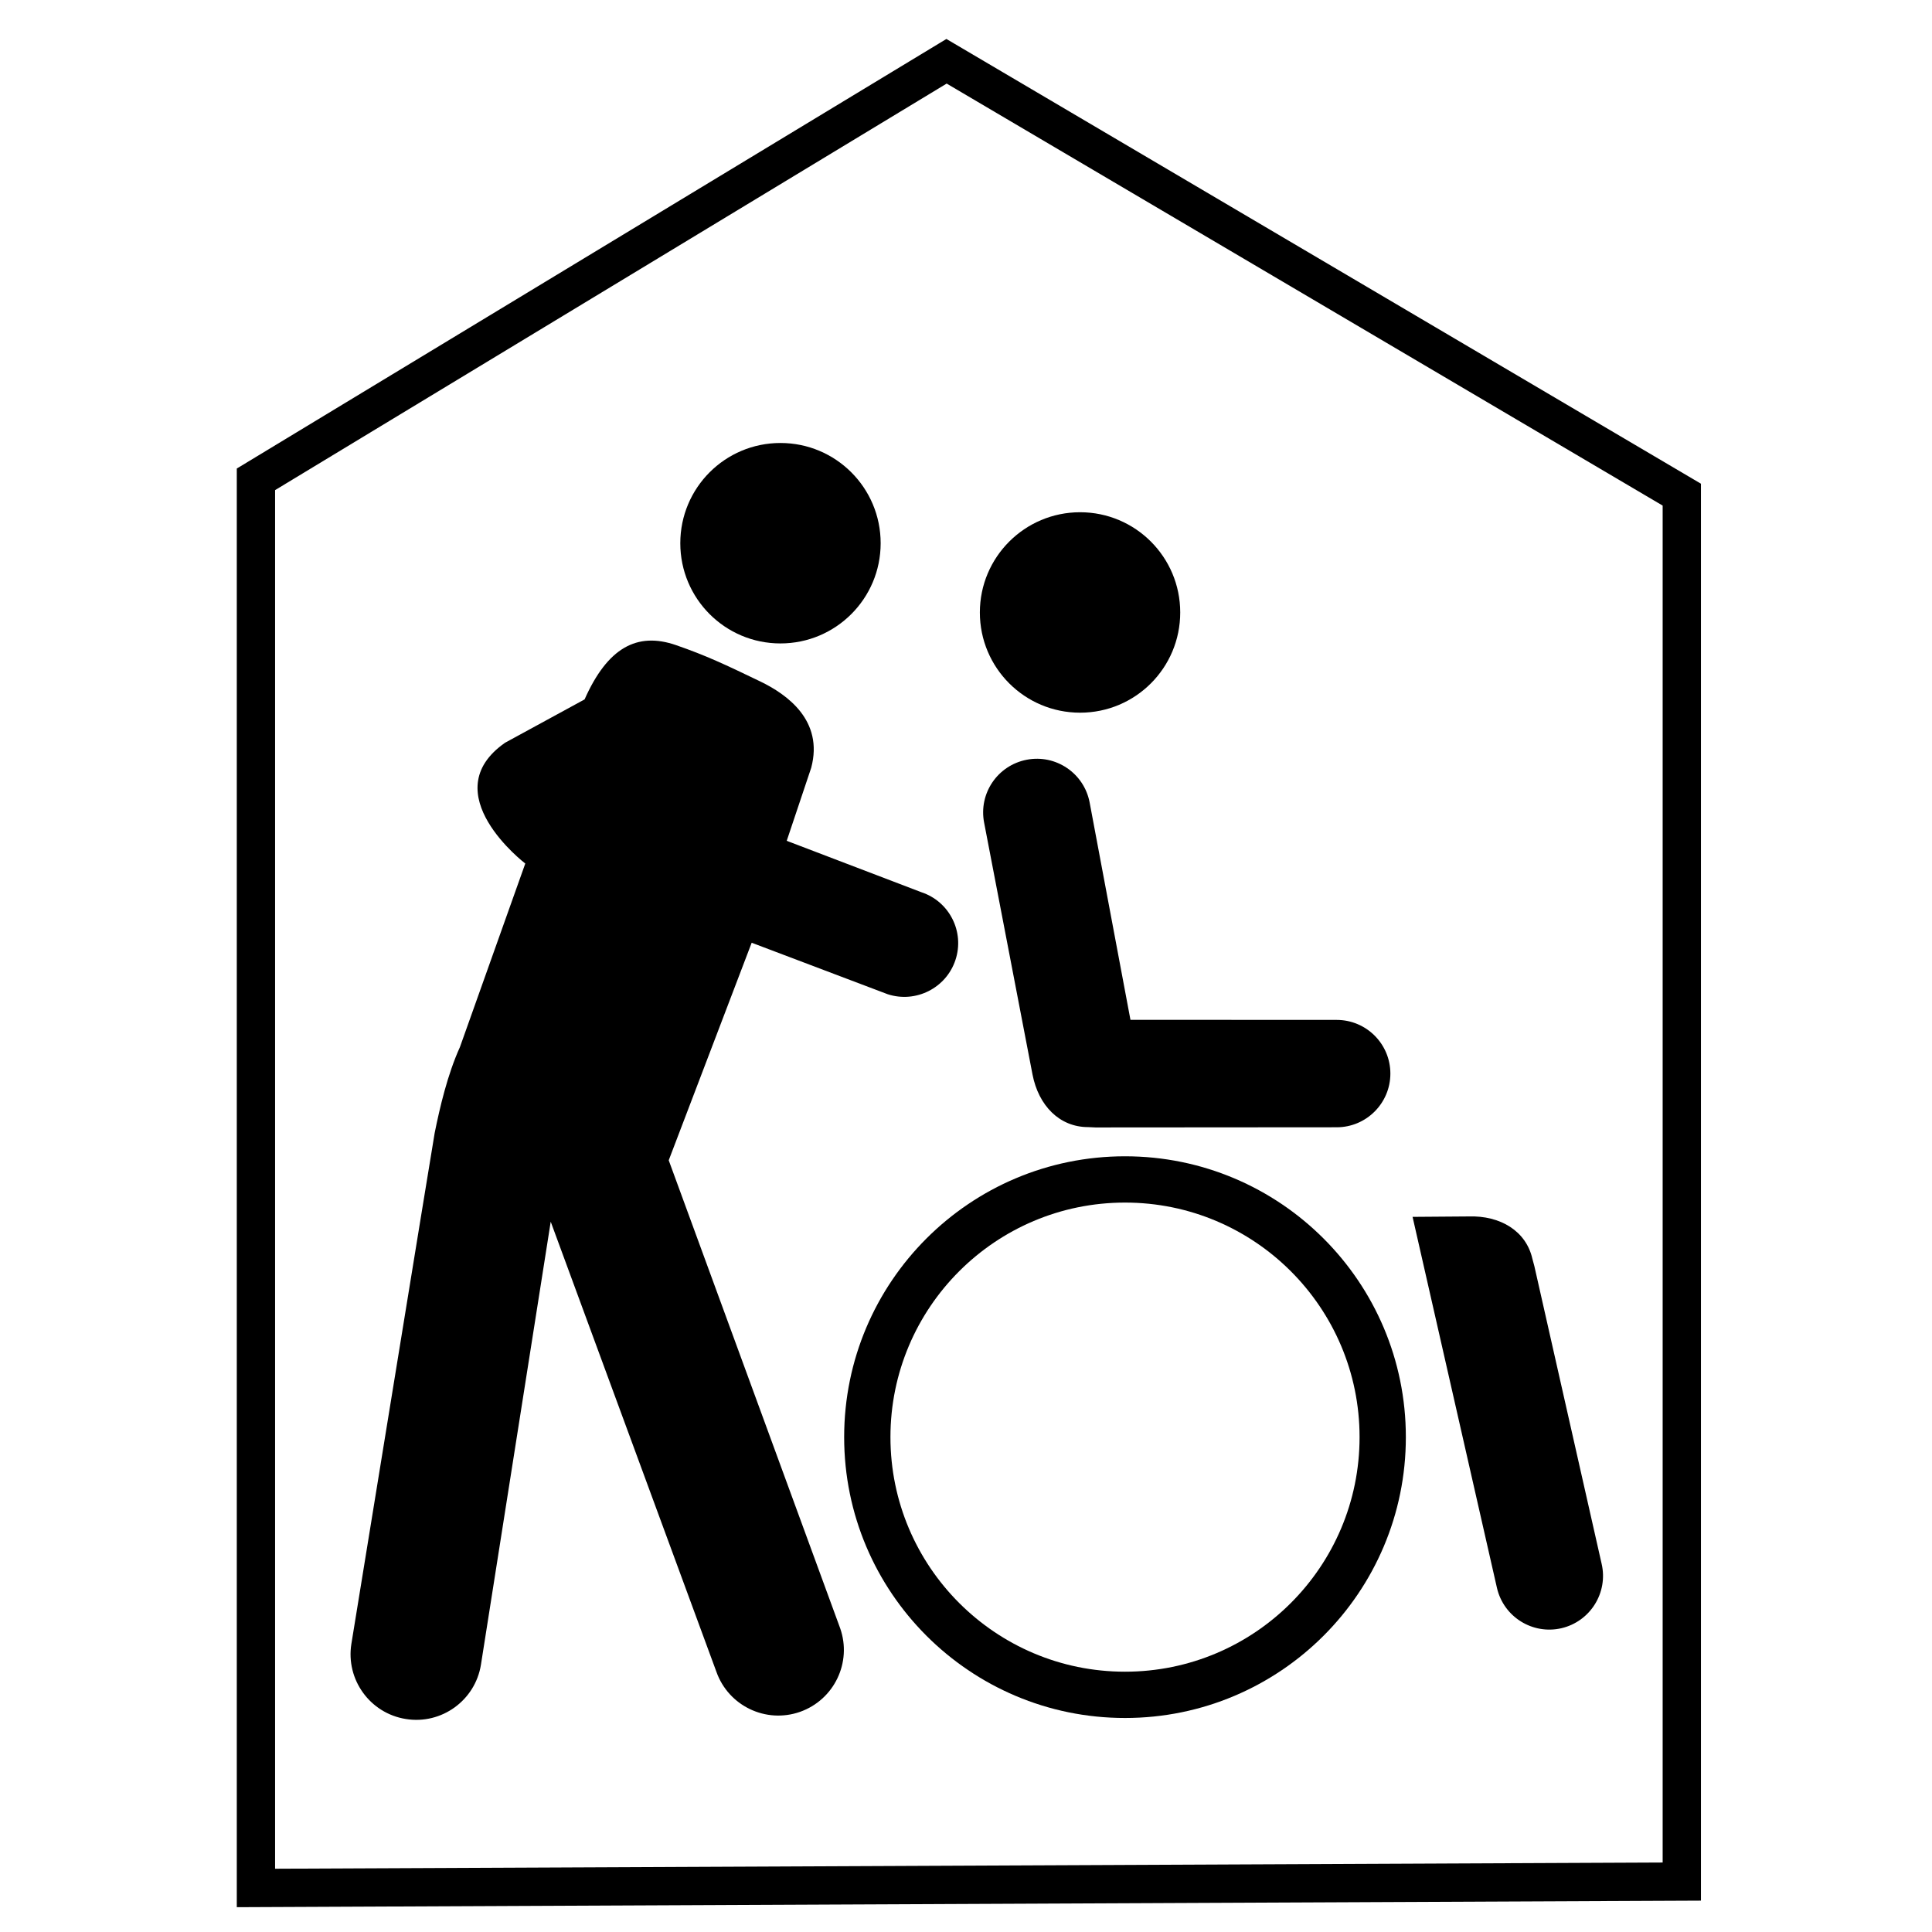
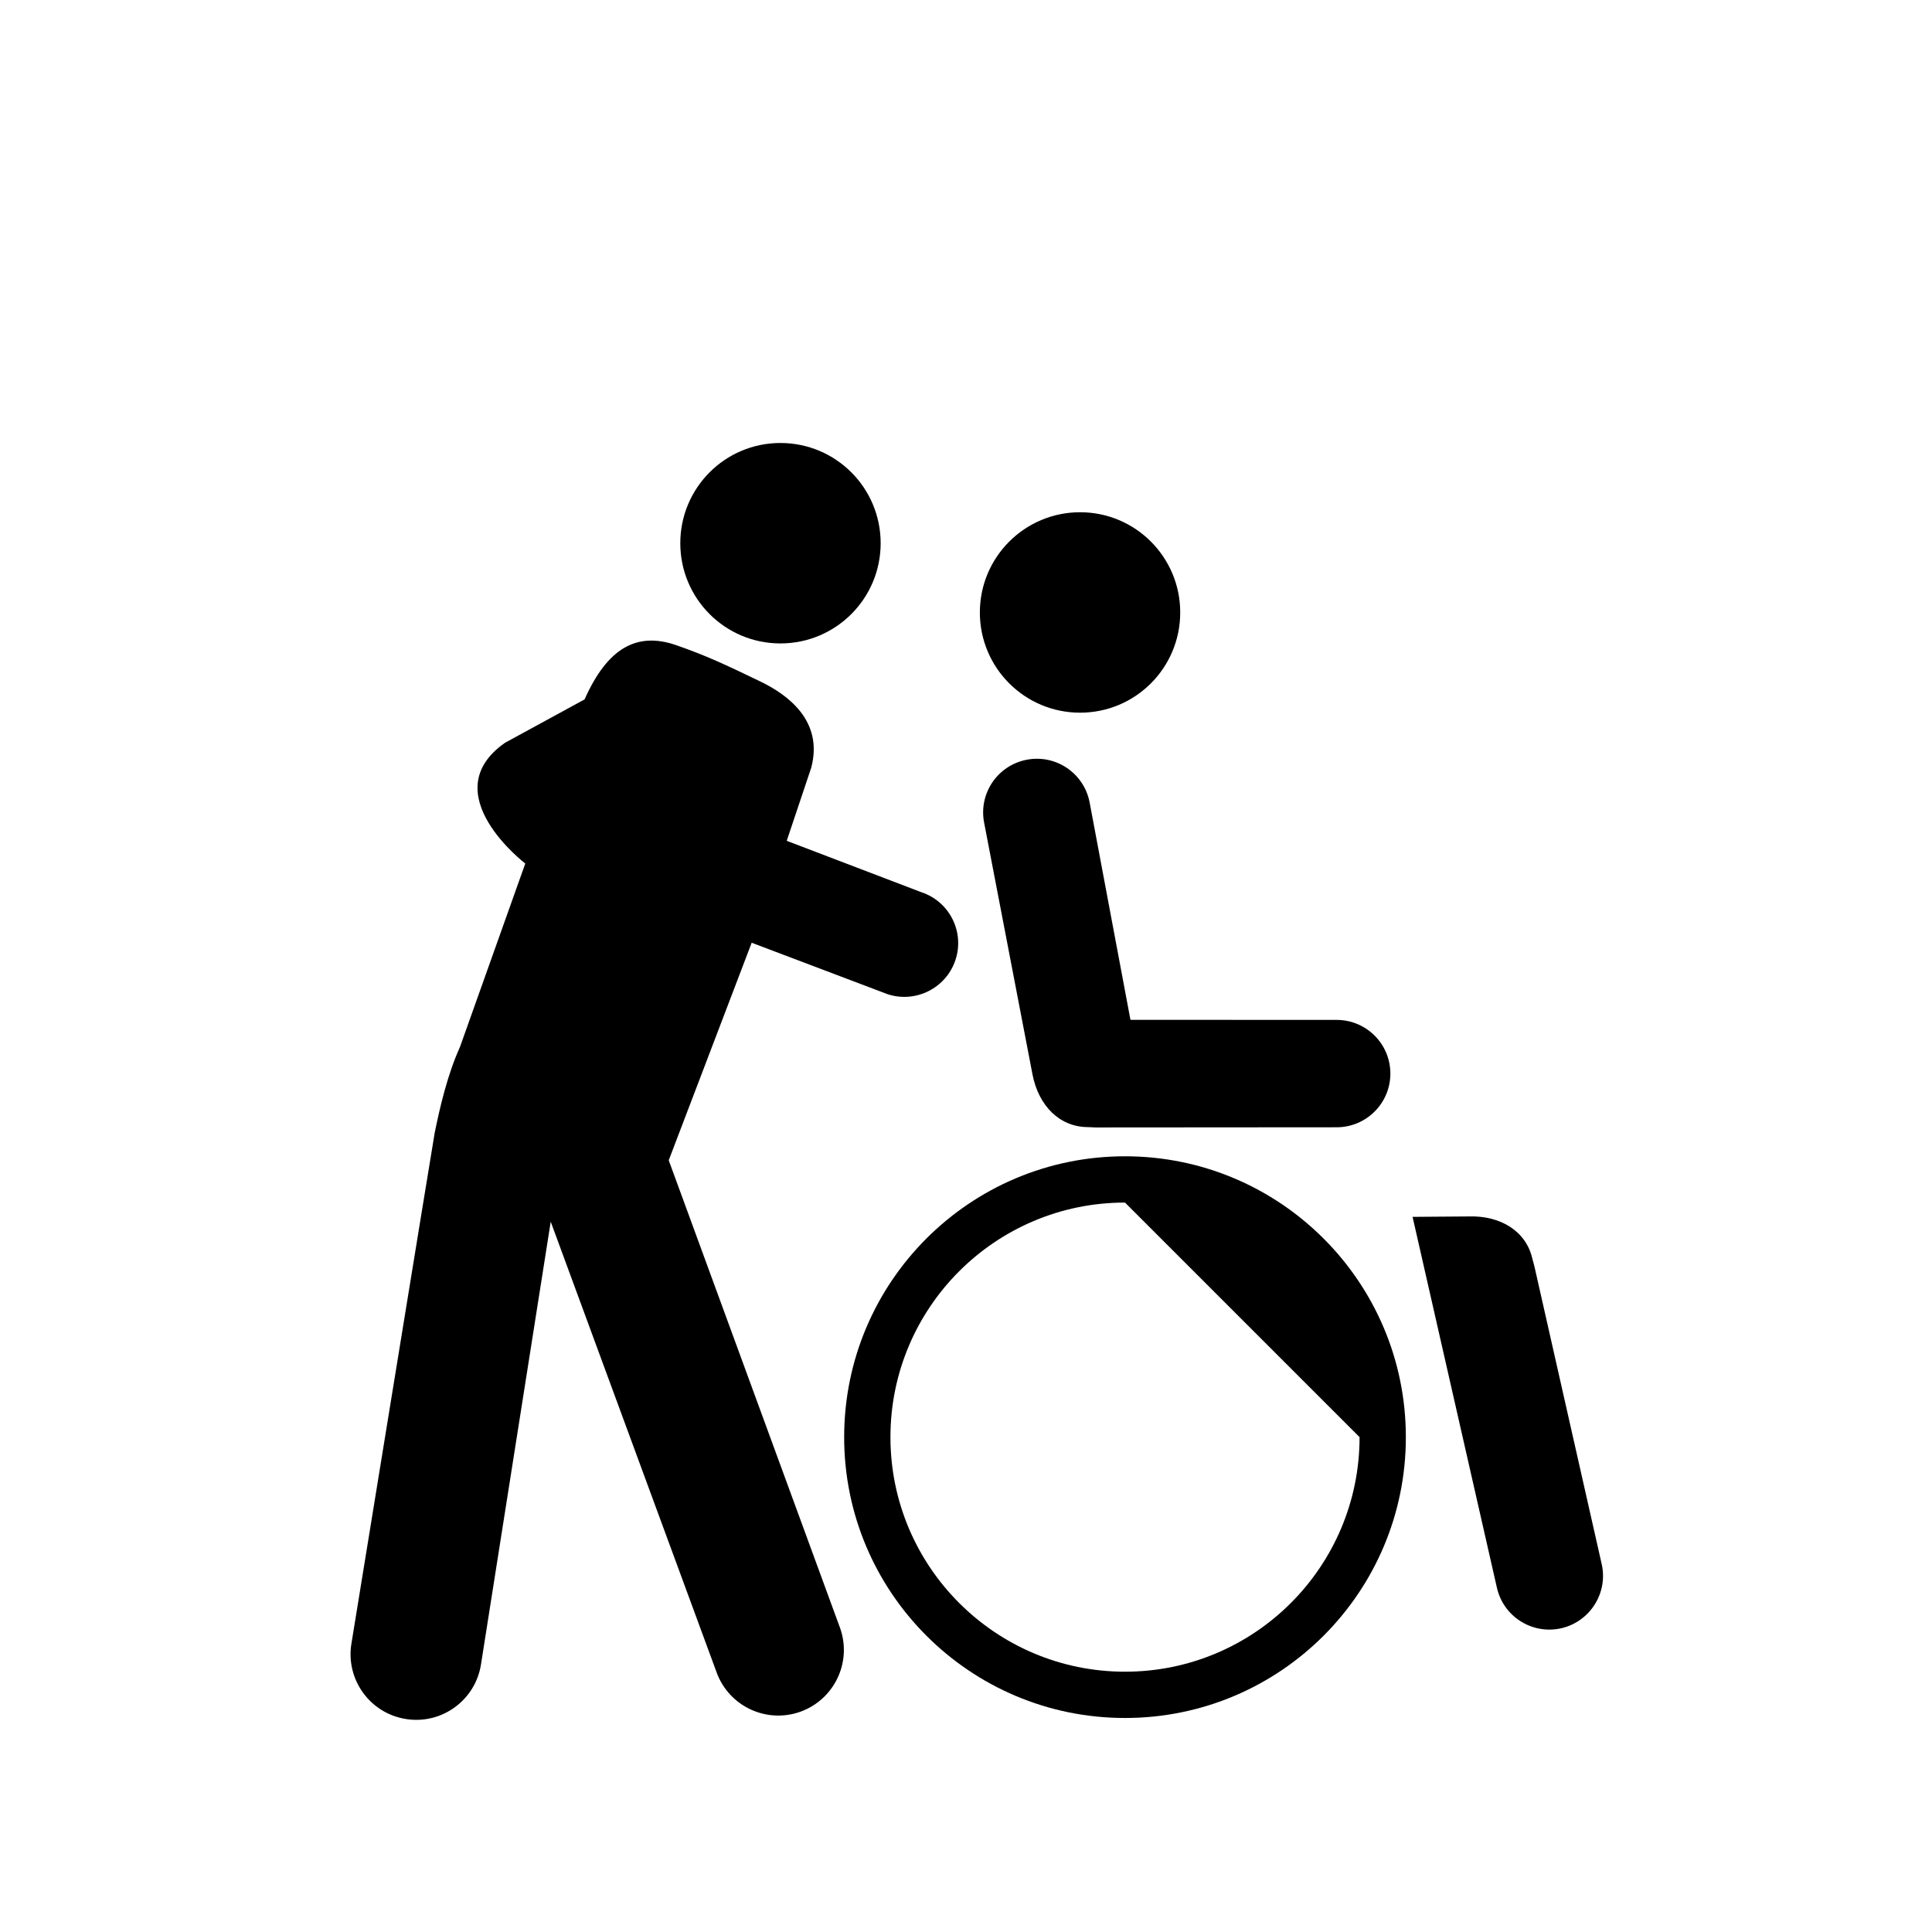
<svg xmlns="http://www.w3.org/2000/svg" version="1.1" id="Ebene_1" x="0px" y="0px" viewBox="0 0 302.7 302.7" style="enable-background:new 0 0 302.7 302.7;" xml:space="preserve">
  <style type="text/css">
	.st0{fill:#FFFFFF;}
	.st1{fill:none;stroke:#000000;stroke-width:6;stroke-miterlimit:10;}
</style>
  <g id="Rahmen">
    <rect class="st0" width="302.7" height="302.7" />
  </g>
  <g id="eingeschränkt_barrierefrei_innen">
    <g id="svg2_3_">
      <g id="g10_14_" transform="matrix(1.333,0,0,-1.333,0,302.667)">
        <g id="g12_14_" transform="scale(0.1)">
          <path id="path18_17_" d="M1269.5,1432.9c65.1,0,117.7,52.7,117.7,117.8c0,65.1-52.7,117.8-117.7,117.8s-117.8-52.7-117.8-117.8      C1151.7,1485.6,1204.4,1432.9,1269.5,1432.9" />
          <path id="path20_14_" d="M917.3,1514.3c65.1,0,117.8,52.7,117.8,117.8s-52.7,117.8-117.8,117.8s-117.7-52.7-117.7-117.8      S852.2,1514.3,917.3,1514.3" />
          <path id="path22_11_" d="M1328.7,1071.9l-48,255.6c-6.6,34.3-39.7,56.7-73.9,50.1c-34.3-6.6-56.7-39.6-50.1-73.9l56.9-296.2      c7.1-36.4,31.7-61.7,65.3-61.7l8.7-0.4l283.5,0.2c34.8,0,63.1,28.3,63.1,63.1c0,34.9-28.3,63.1-63.1,63.1L1328.7,1071.9" />
          <path id="path24_11_" d="M1726.3,840.8c37.1,1.2,67.4-17.1,74.8-49.7l2.3-8.5l79.1-350c7.9-33.9-13.3-67.9-47.3-75.8      c-33.9-7.8-67.8,13.3-75.7,47.3l-99.2,436.2L1726.3,840.8" />
          <path id="path26_11_" d="M1322.3,911.5c-182.3,0-330.1-147.7-330.1-330.1c0-182.3,147.8-330.1,330.1-330.1      s330.1,147.8,330.1,330.1S1504.6,911.5,1322.3,911.5" />
-           <path id="path28_4_" class="st0" d="M1322.3,857.1c-152.2,0-275.7-123.4-275.7-275.7c0-152.2,123.5-275.7,275.7-275.7      S1598,429.1,1598,581.4S1474.5,857.1,1322.3,857.1" />
+           <path id="path28_4_" class="st0" d="M1322.3,857.1c-152.2,0-275.7-123.4-275.7-275.7c0-152.2,123.5-275.7,275.7-275.7      S1598,429.1,1598,581.4" />
          <path id="path30_4_" d="M883.5,1162.5L786,906.8l201.5-550c14.1-40.1-7-84.1-47.2-98.3c-40.2-14.1-84.2,7.1-98.3,47.2      L647.3,834.6l-82-520.6c-6.7-42-46.3-70.7-88.3-63.9c-42.1,6.7-70.7,46.3-64,88.3c0,0,97.2,597.5,97.9,600.5      c6.1,30.1,15,68.5,29.7,101l76.8,215.7c0,0-108.6,82.8-23.7,142l93.4,50.9c26.9,60.6,61.6,79.7,107.5,63.8      c35.5-12.3,57.7-22.8,98.8-42.6c31.9-15.3,74.8-46.1,60.1-101.5l-28.8-85.9l158.2-60.4c33.1-10.9,51.1-46.6,40.1-79.7      c-10.9-33-46.7-51-79.7-40.2L883.5,1162.5" />
        </g>
      </g>
    </g>
    <g id="Ebene_2_4_">
-       <polygon class="st1" points="40.1,295.8 263.5,294.8 263.5,77.5 148.3,9.6 40.1,75.1   " />
-     </g>
+       </g>
  </g>
</svg>